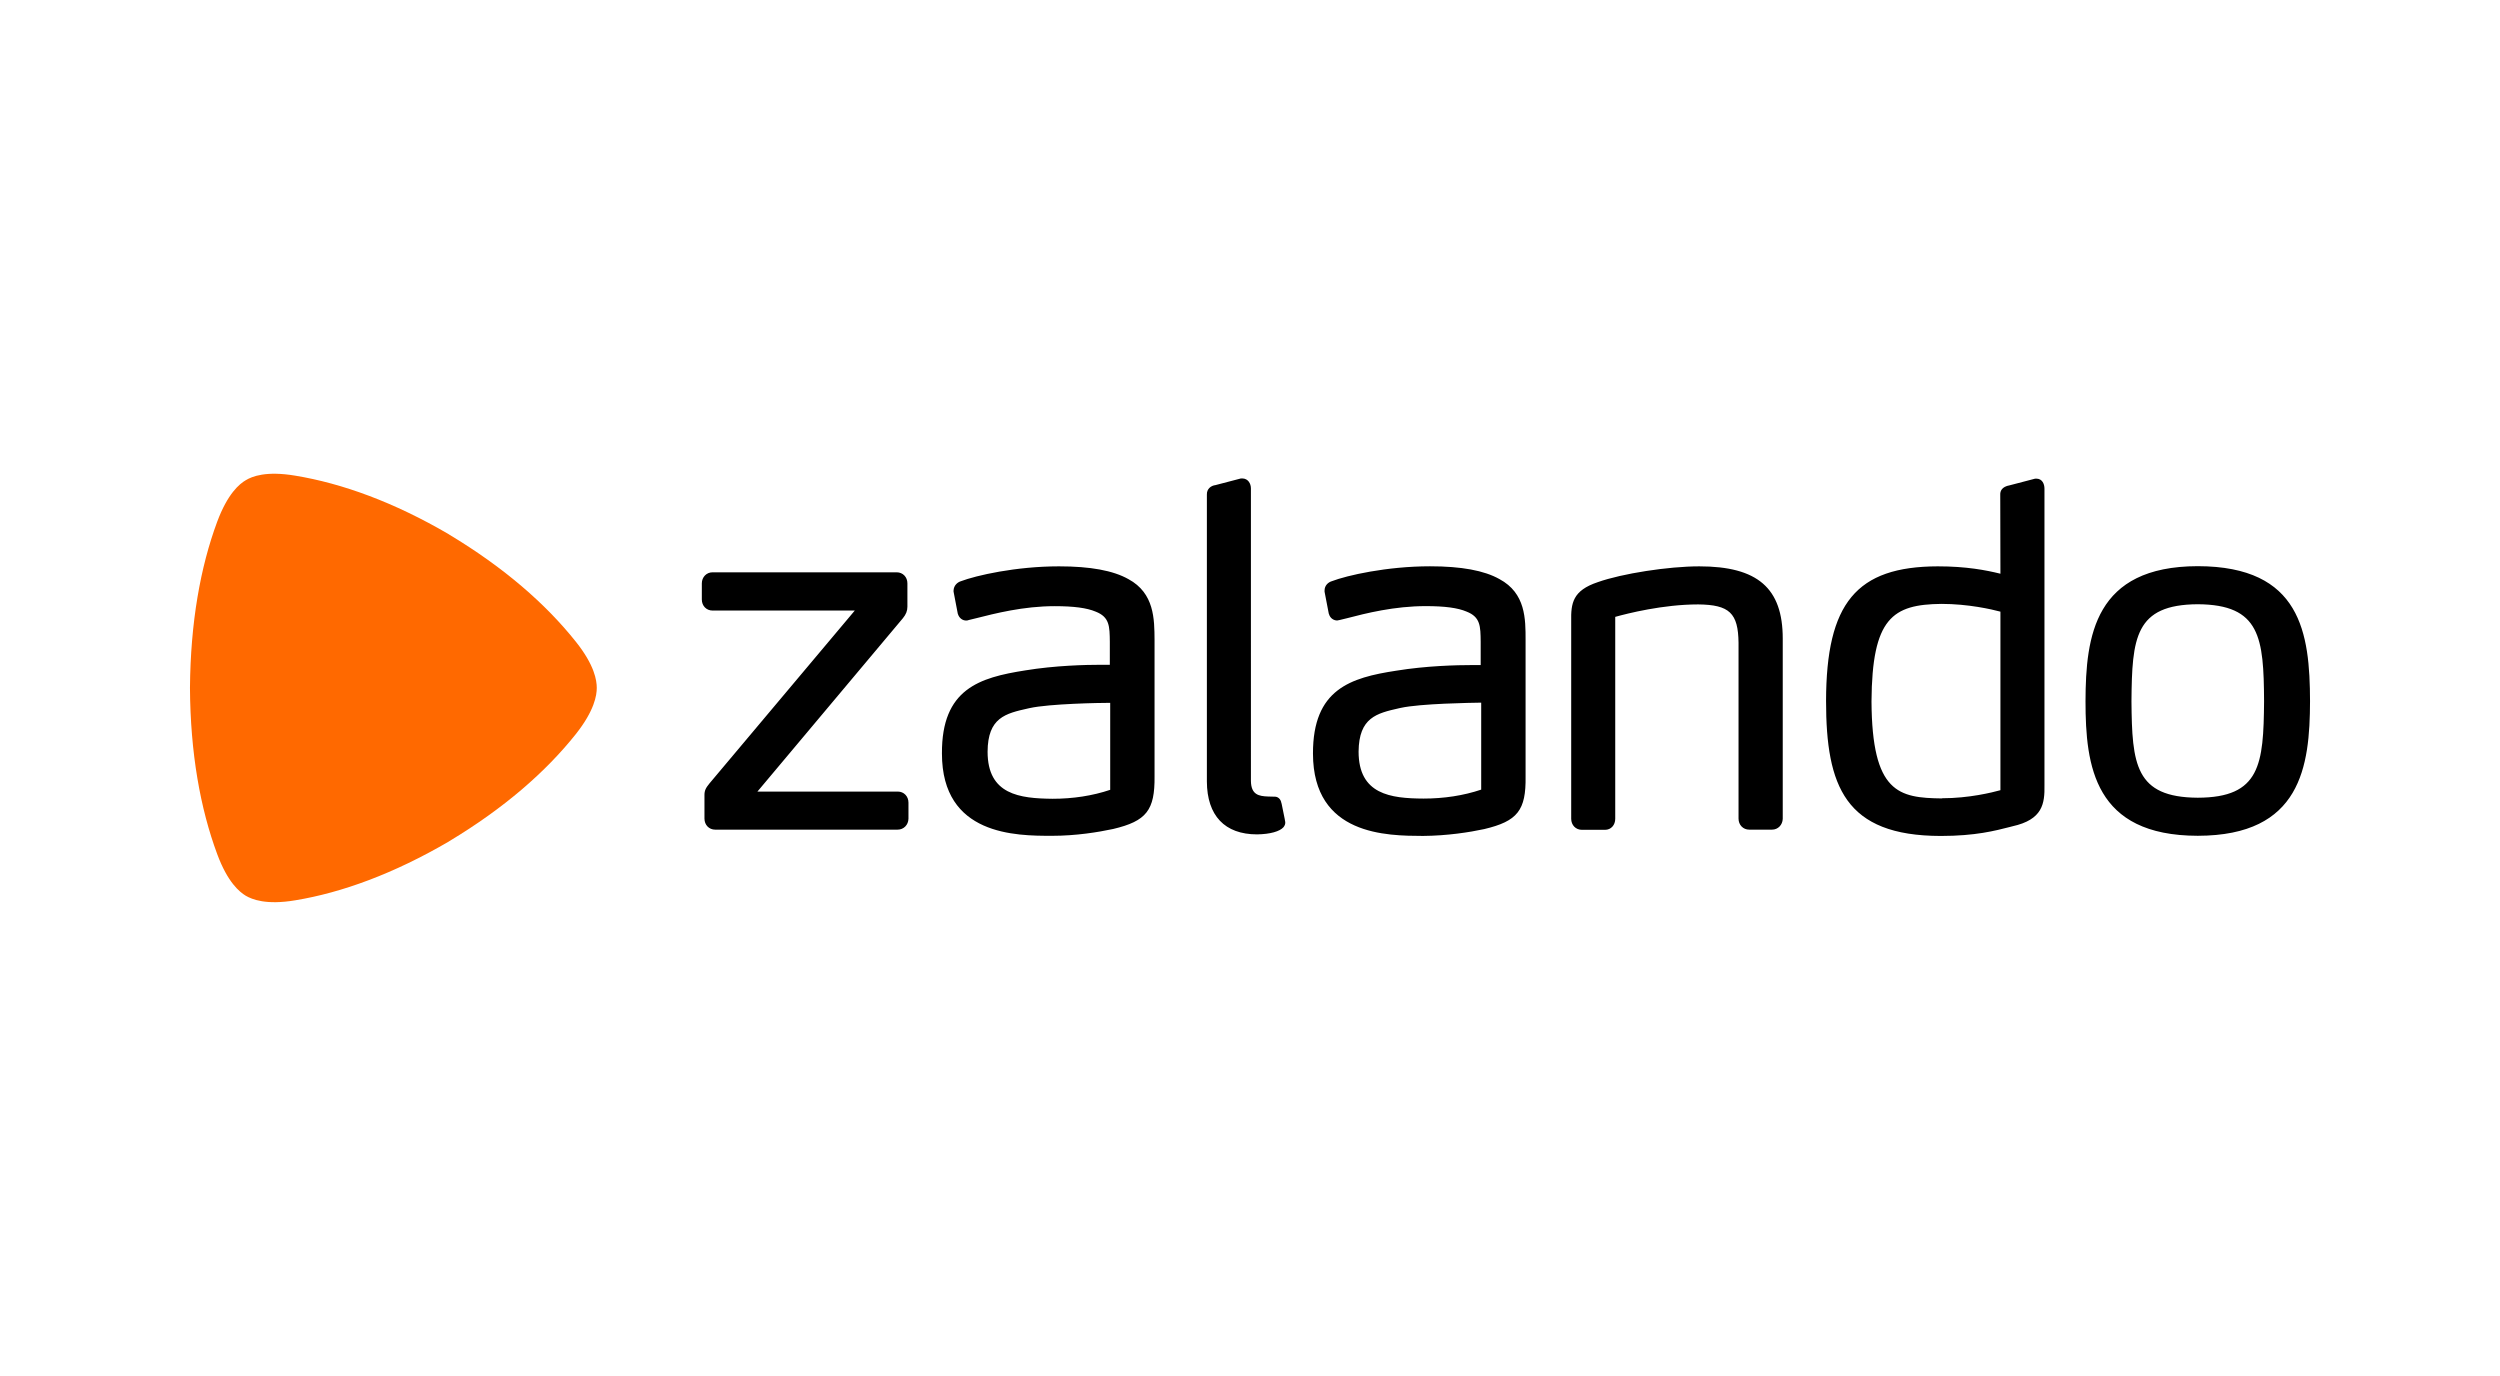
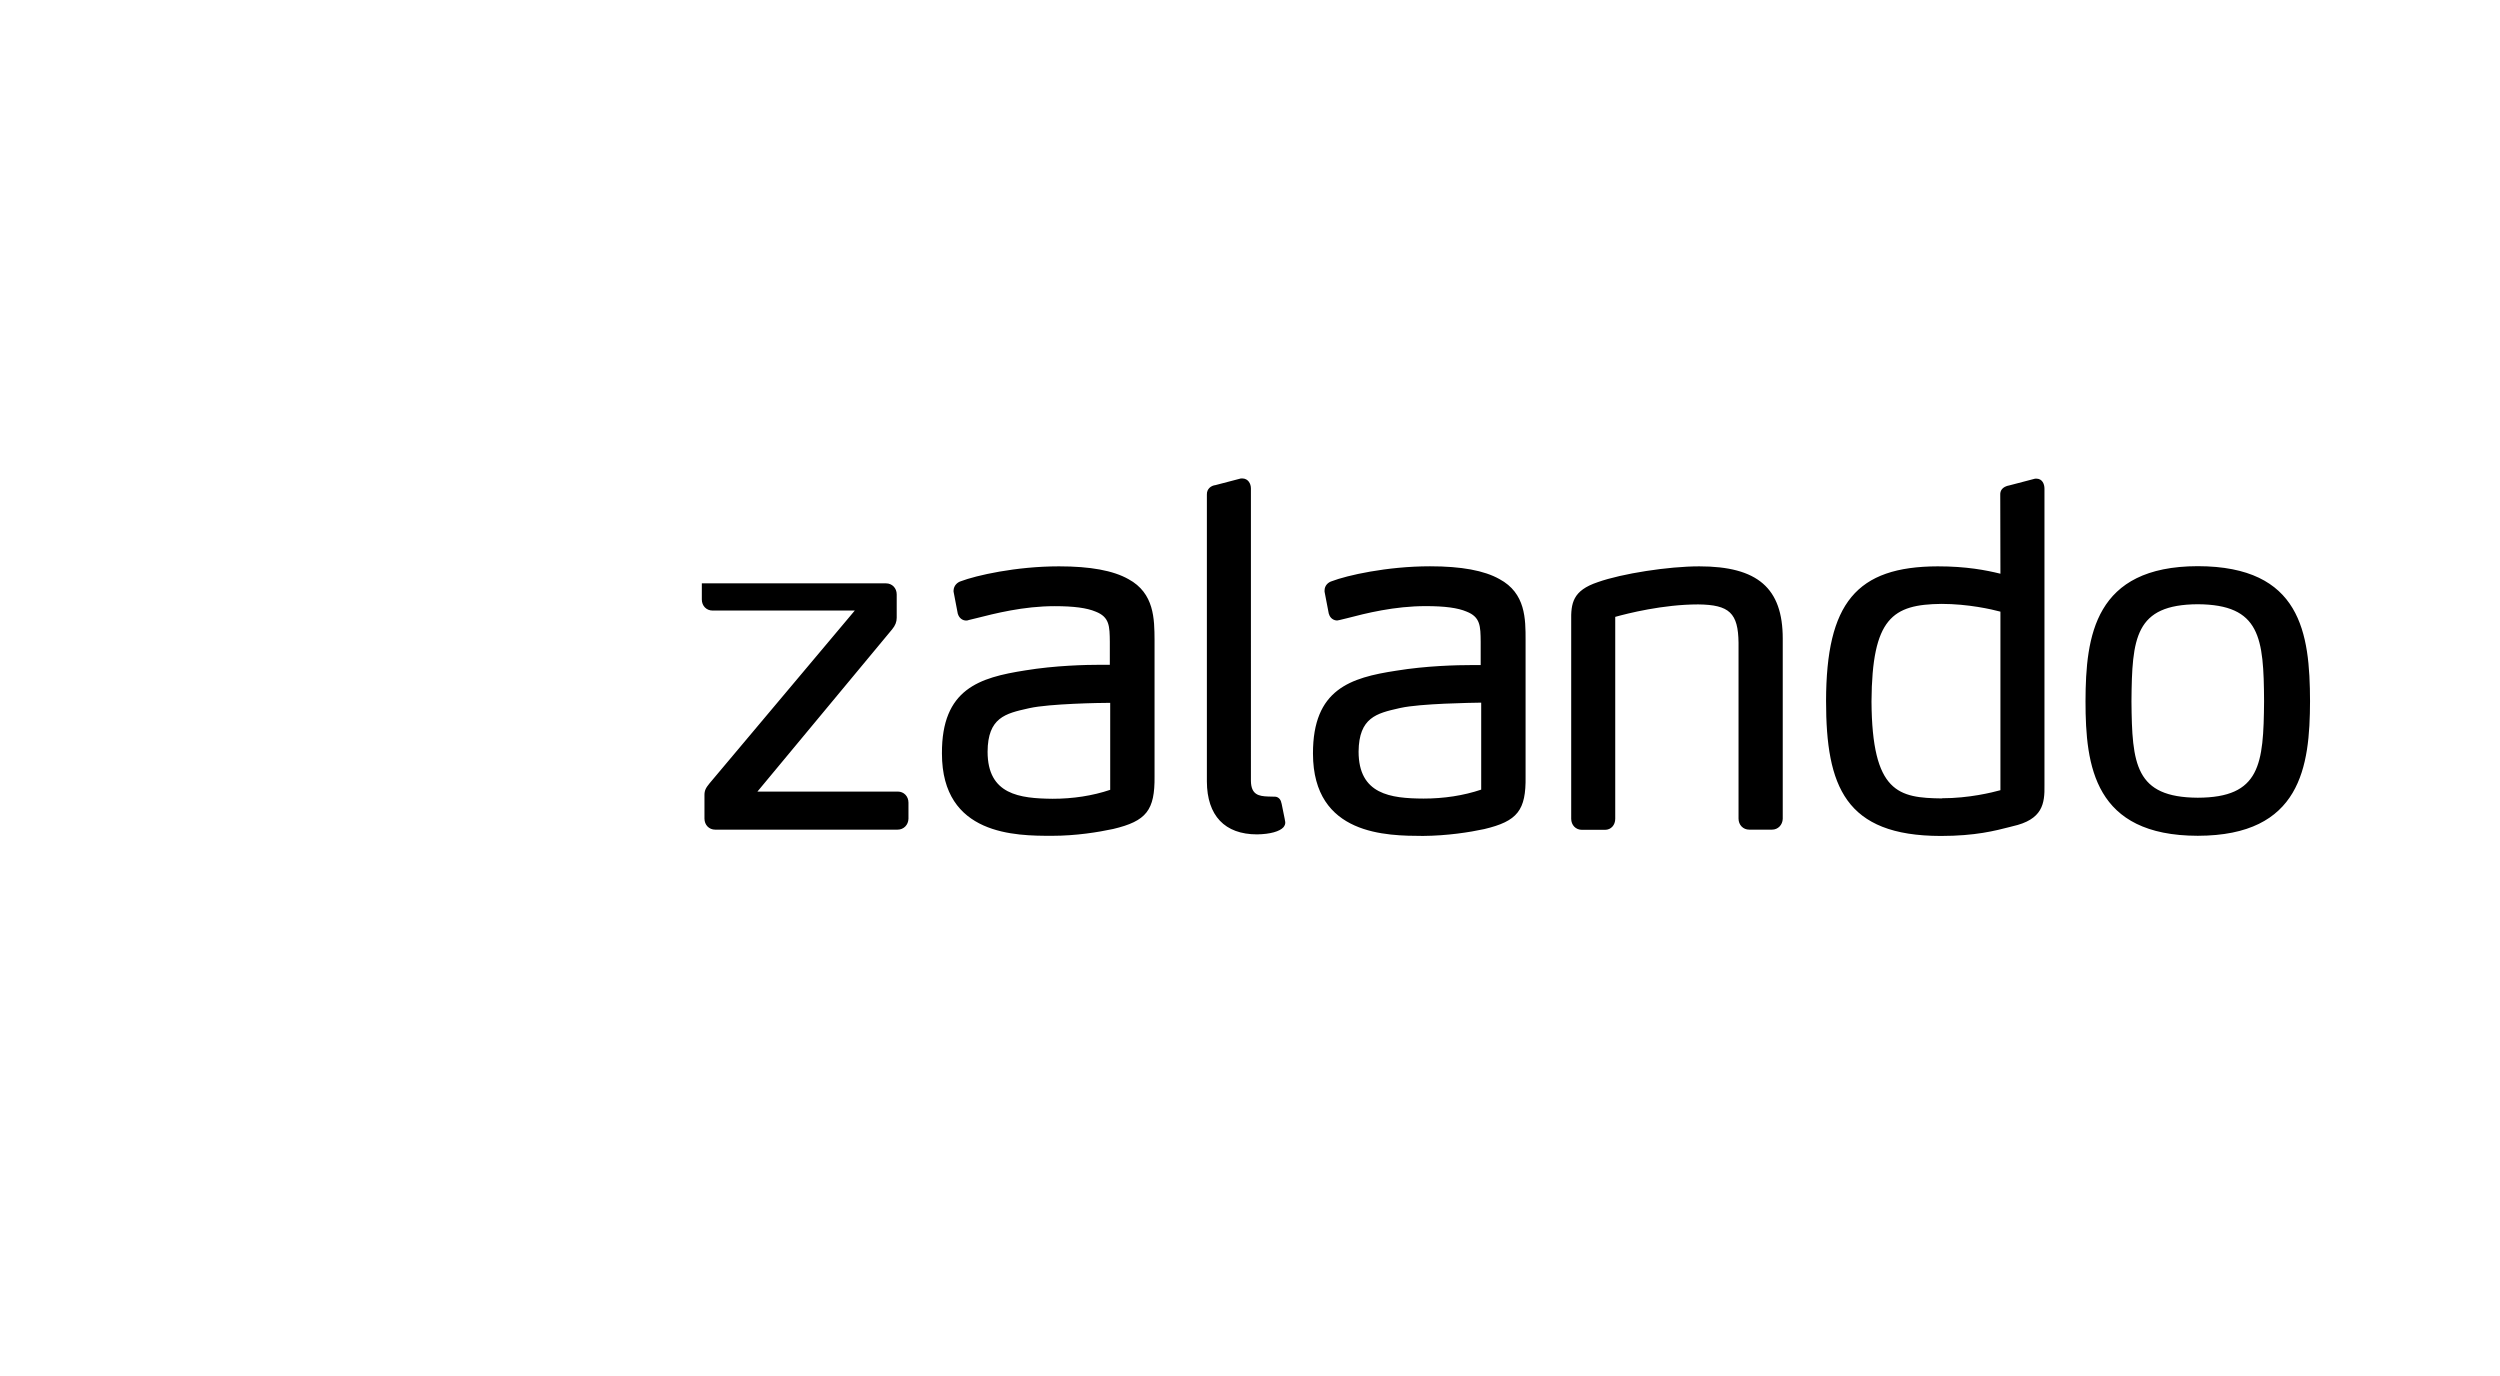
<svg xmlns="http://www.w3.org/2000/svg" version="1.1" id="Layer_1" x="0px" y="0px" viewBox="0 0 10139.6 5580.6" style="enable-background:new 0 0 10139.6 5580.6;" xml:space="preserve">
  <style type="text/css">
	.st0{fill:#FF6900;}
</style>
-   <path d="M3640.5,3364.9h-739.9c-24.9,0-43.4-19.2-43.4-44.8v-92.5c-0.7-22.8,6.4-32.7,20.6-50.5l589.1-700.8h-577  c-24.9,0-43.4-19.2-43.4-44.8V2366c0-24.9,18.5-44.8,43.4-44.8h747c24.9,0,43.4,19.2,43.4,44.8v94.6c0,17.1-5.7,31.3-18.5,47  L3072,3210.5h569.2c24.9,0,43.4,19.2,43.4,44.8v65.5C3683.9,3345.7,3665.4,3364.9,3640.5,3364.9z M5098.3,3384.1  c53.4-0.7,92.5-12.1,107.4-29.2c5-6.4,7.8-13.5,7.1-20.6c-0.7-5.7-0.7-5.7-14.9-75.4l-0.7-1.4c-2.8-18.5-15.7-26.3-26.3-26.3h-1.4  c0,0-13.5-0.7-26.3-0.7c-37.7-1.4-69-7.1-69.7-63.3V1981.1c0-19.9-11.4-39.8-34.1-40.6h-6.4l-103.2,27  c-17.8,2.1-35.6,14.9-34.9,38.4v1163.9C4895.5,3308,4967.4,3384.1,5098.3,3384.1L5098.3,3384.1z M7187.1,3364.9h-92.5  c-24.9,0-43.4-19.2-43.4-44.8v-712.9c-1.4-120.9-37-154.4-163.6-155.8c-143,0-288.1,37-336.5,50.5v818.9c0,25.6-17.1,44.8-41.3,44.8  h-93.9c-24.9,0-43.4-19.2-43.4-44.8v-800.4c-1.4-74,5.7-125.2,108.1-159.4c98.2-34.9,286.7-64,411.2-64  c236.9,0,338.7,88.2,338.7,293.1v730.7C7229.8,3345.7,7211.3,3364.9,7187.1,3364.9L7187.1,3364.9z M8112.7,2480.6  c-34.1-9.2-130.2-31.3-238.3-31.3c-198.5,2.1-281.7,56.9-283.9,395.6c2.1,371.4,110.3,391.3,286,393.4v7.8v-8.5  c109.6,0,203.5-23.5,236.9-32.7v-724.3H8112.7z M8161.8,3351.4l-10.7,2.8c-58.3,14.9-138.7,36.3-279.6,36.3h-0.7  c-387.7-0.7-464.6-201.3-464.6-547.8c0.7-397,123.1-545,453.2-545.7c116.7,0,196.4,15.7,254,29.9l-0.7-320.2  c-0.7-14.2,5.7-32.7,38.4-38.4l103.2-27h5.7c23.5,0.7,32,22.1,32,40.6v1202.4C8293.4,3259.6,8284.9,3324.3,8161.8,3351.4  L8161.8,3351.4z M8913.8,3235.4c-254-1.4-266.8-135.2-268.9-391.3c2.1-257.5,14.2-392,268.9-393.4c254,1.4,267.5,135.9,268.9,393.4  C9180.6,3100.2,9167.8,3234.7,8913.8,3235.4L8913.8,3235.4z M8913.8,2296.3c-419,0.7-454.6,283.2-455.3,547.8  c0,263.9,35.6,545,455.3,545.7c419-0.7,454.6-281,455.3-545.7C9368.4,2567.4,9332.9,2297,8913.8,2296.3z M6007.5,2849.8  c-42,0.7-245.5,3.6-326.6,21.3l-6.4,1.4c-91.1,20.6-162.9,37.7-164.3,175.7c0,174.3,130.2,190,263.2,190.7v7.8v-7.8  c83.2,0,162.2-12.1,234.1-36.3L6007.5,2849.8L6007.5,2849.8z M6187.5,2595.8v553.5c2.1,137.3-32.7,181.4-167.9,213.4  c-59.1,12.8-150.1,27-248.3,27.7c-144.4-0.7-445.4-0.7-446.1-333.7c-0.7-261.8,152.3-308.1,337.9-336.5  c121.7-19.9,245.5-22.8,308.1-22.8h34.2v-94.6c-0.7-62.6-0.7-100.3-57.6-122.4c-34.9-14.9-87.5-22.1-165.1-22.1  c-128.1,0-243.3,29.2-319.4,49.1l-29.2,7.1c-2.8,0.7-6.4,1.4-10.7,2.1c-13.5,0-28.5-8.5-33.4-26.3l-0.7-1.4l-17.1-88.9v-5  c0-20.6,14.9-33.4,29.2-37.7c61.2-23.5,223.4-60.5,398.4-60.5c127.4,0,219.8,17.1,281.7,51.9  C6188.2,2405.9,6187.5,2511.2,6187.5,2595.8z M4502.8,3203.4c-71.9,24.2-150.8,36.3-234.1,36.3v7.8v-7.8  c-133-1.4-263.2-16.4-263.2-190.7c0.7-138.7,72.6-155.1,164.3-175.7l6.4-1.4c81.1-17.8,284.6-21.3,326.6-21.3V3203.4z   M4576.8,2348.9c-61.9-34.9-154.4-51.9-281.7-51.9c-175,0-336.5,37-398.4,60.5c-13.5,4.3-28.5,17.1-29.2,37.7v4.3l17,88.9l0.7,2.1  c5.7,17.8,19.9,26.3,33.4,26.3c4.3,0,7.8-0.7,10.7-2.1l29.2-7.1c76.1-19.2,191.4-49.1,319.4-49.1c77.5,0,130.2,7.1,165.8,22.1  c56.9,22.1,56.9,59.8,57.6,122.4v93.2h-34.9c-62.6,0-186.4,2.8-308.1,22.8c-185.7,29.2-339.4,74.7-337.9,337.2  c0,333,300.9,333.7,446.1,333.7c98.2,0,188.5-14.9,248.3-27.7c135.2-32,169.3-76.1,167.9-213.4v-553  C4682.1,2511.2,4682.1,2405.9,4576.8,2348.9L4576.8,2348.9z" />
-   <path class="st0" d="M2335.7,2602.9c-121.7-153-291-300.9-513.7-434.7l-0.7-0.7c-223.4-130.9-434-207-623.9-238.3  c-118.1-19.9-175,2.8-200.6,18.5c-25.6,14.9-73.3,54.1-116,168.6c-68.3,184.3-108.2,409.1-110.3,673v0.7  c1.4,263.9,42,489.5,110.3,673.7c42.7,115.3,90.4,153.7,116,169.3c25.6,14.9,82.5,38.4,200.6,18.5c190-31.3,399.8-108.1,623.9-239  l0.7-0.7c222.7-133.8,392-281.7,513.7-434.7c75.4-95.3,84.7-157.2,84.7-187.1S2411.8,2698.3,2335.7,2602.9" />
+   <path d="M3640.5,3364.9h-739.9c-24.9,0-43.4-19.2-43.4-44.8v-92.5c-0.7-22.8,6.4-32.7,20.6-50.5l589.1-700.8h-577  c-24.9,0-43.4-19.2-43.4-44.8V2366h747c24.9,0,43.4,19.2,43.4,44.8v94.6c0,17.1-5.7,31.3-18.5,47  L3072,3210.5h569.2c24.9,0,43.4,19.2,43.4,44.8v65.5C3683.9,3345.7,3665.4,3364.9,3640.5,3364.9z M5098.3,3384.1  c53.4-0.7,92.5-12.1,107.4-29.2c5-6.4,7.8-13.5,7.1-20.6c-0.7-5.7-0.7-5.7-14.9-75.4l-0.7-1.4c-2.8-18.5-15.7-26.3-26.3-26.3h-1.4  c0,0-13.5-0.7-26.3-0.7c-37.7-1.4-69-7.1-69.7-63.3V1981.1c0-19.9-11.4-39.8-34.1-40.6h-6.4l-103.2,27  c-17.8,2.1-35.6,14.9-34.9,38.4v1163.9C4895.5,3308,4967.4,3384.1,5098.3,3384.1L5098.3,3384.1z M7187.1,3364.9h-92.5  c-24.9,0-43.4-19.2-43.4-44.8v-712.9c-1.4-120.9-37-154.4-163.6-155.8c-143,0-288.1,37-336.5,50.5v818.9c0,25.6-17.1,44.8-41.3,44.8  h-93.9c-24.9,0-43.4-19.2-43.4-44.8v-800.4c-1.4-74,5.7-125.2,108.1-159.4c98.2-34.9,286.7-64,411.2-64  c236.9,0,338.7,88.2,338.7,293.1v730.7C7229.8,3345.7,7211.3,3364.9,7187.1,3364.9L7187.1,3364.9z M8112.7,2480.6  c-34.1-9.2-130.2-31.3-238.3-31.3c-198.5,2.1-281.7,56.9-283.9,395.6c2.1,371.4,110.3,391.3,286,393.4v7.8v-8.5  c109.6,0,203.5-23.5,236.9-32.7v-724.3H8112.7z M8161.8,3351.4l-10.7,2.8c-58.3,14.9-138.7,36.3-279.6,36.3h-0.7  c-387.7-0.7-464.6-201.3-464.6-547.8c0.7-397,123.1-545,453.2-545.7c116.7,0,196.4,15.7,254,29.9l-0.7-320.2  c-0.7-14.2,5.7-32.7,38.4-38.4l103.2-27h5.7c23.5,0.7,32,22.1,32,40.6v1202.4C8293.4,3259.6,8284.9,3324.3,8161.8,3351.4  L8161.8,3351.4z M8913.8,3235.4c-254-1.4-266.8-135.2-268.9-391.3c2.1-257.5,14.2-392,268.9-393.4c254,1.4,267.5,135.9,268.9,393.4  C9180.6,3100.2,9167.8,3234.7,8913.8,3235.4L8913.8,3235.4z M8913.8,2296.3c-419,0.7-454.6,283.2-455.3,547.8  c0,263.9,35.6,545,455.3,545.7c419-0.7,454.6-281,455.3-545.7C9368.4,2567.4,9332.9,2297,8913.8,2296.3z M6007.5,2849.8  c-42,0.7-245.5,3.6-326.6,21.3l-6.4,1.4c-91.1,20.6-162.9,37.7-164.3,175.7c0,174.3,130.2,190,263.2,190.7v7.8v-7.8  c83.2,0,162.2-12.1,234.1-36.3L6007.5,2849.8L6007.5,2849.8z M6187.5,2595.8v553.5c2.1,137.3-32.7,181.4-167.9,213.4  c-59.1,12.8-150.1,27-248.3,27.7c-144.4-0.7-445.4-0.7-446.1-333.7c-0.7-261.8,152.3-308.1,337.9-336.5  c121.7-19.9,245.5-22.8,308.1-22.8h34.2v-94.6c-0.7-62.6-0.7-100.3-57.6-122.4c-34.9-14.9-87.5-22.1-165.1-22.1  c-128.1,0-243.3,29.2-319.4,49.1l-29.2,7.1c-2.8,0.7-6.4,1.4-10.7,2.1c-13.5,0-28.5-8.5-33.4-26.3l-0.7-1.4l-17.1-88.9v-5  c0-20.6,14.9-33.4,29.2-37.7c61.2-23.5,223.4-60.5,398.4-60.5c127.4,0,219.8,17.1,281.7,51.9  C6188.2,2405.9,6187.5,2511.2,6187.5,2595.8z M4502.8,3203.4c-71.9,24.2-150.8,36.3-234.1,36.3v7.8v-7.8  c-133-1.4-263.2-16.4-263.2-190.7c0.7-138.7,72.6-155.1,164.3-175.7l6.4-1.4c81.1-17.8,284.6-21.3,326.6-21.3V3203.4z   M4576.8,2348.9c-61.9-34.9-154.4-51.9-281.7-51.9c-175,0-336.5,37-398.4,60.5c-13.5,4.3-28.5,17.1-29.2,37.7v4.3l17,88.9l0.7,2.1  c5.7,17.8,19.9,26.3,33.4,26.3c4.3,0,7.8-0.7,10.7-2.1l29.2-7.1c76.1-19.2,191.4-49.1,319.4-49.1c77.5,0,130.2,7.1,165.8,22.1  c56.9,22.1,56.9,59.8,57.6,122.4v93.2h-34.9c-62.6,0-186.4,2.8-308.1,22.8c-185.7,29.2-339.4,74.7-337.9,337.2  c0,333,300.9,333.7,446.1,333.7c98.2,0,188.5-14.9,248.3-27.7c135.2-32,169.3-76.1,167.9-213.4v-553  C4682.1,2511.2,4682.1,2405.9,4576.8,2348.9L4576.8,2348.9z" />
</svg>